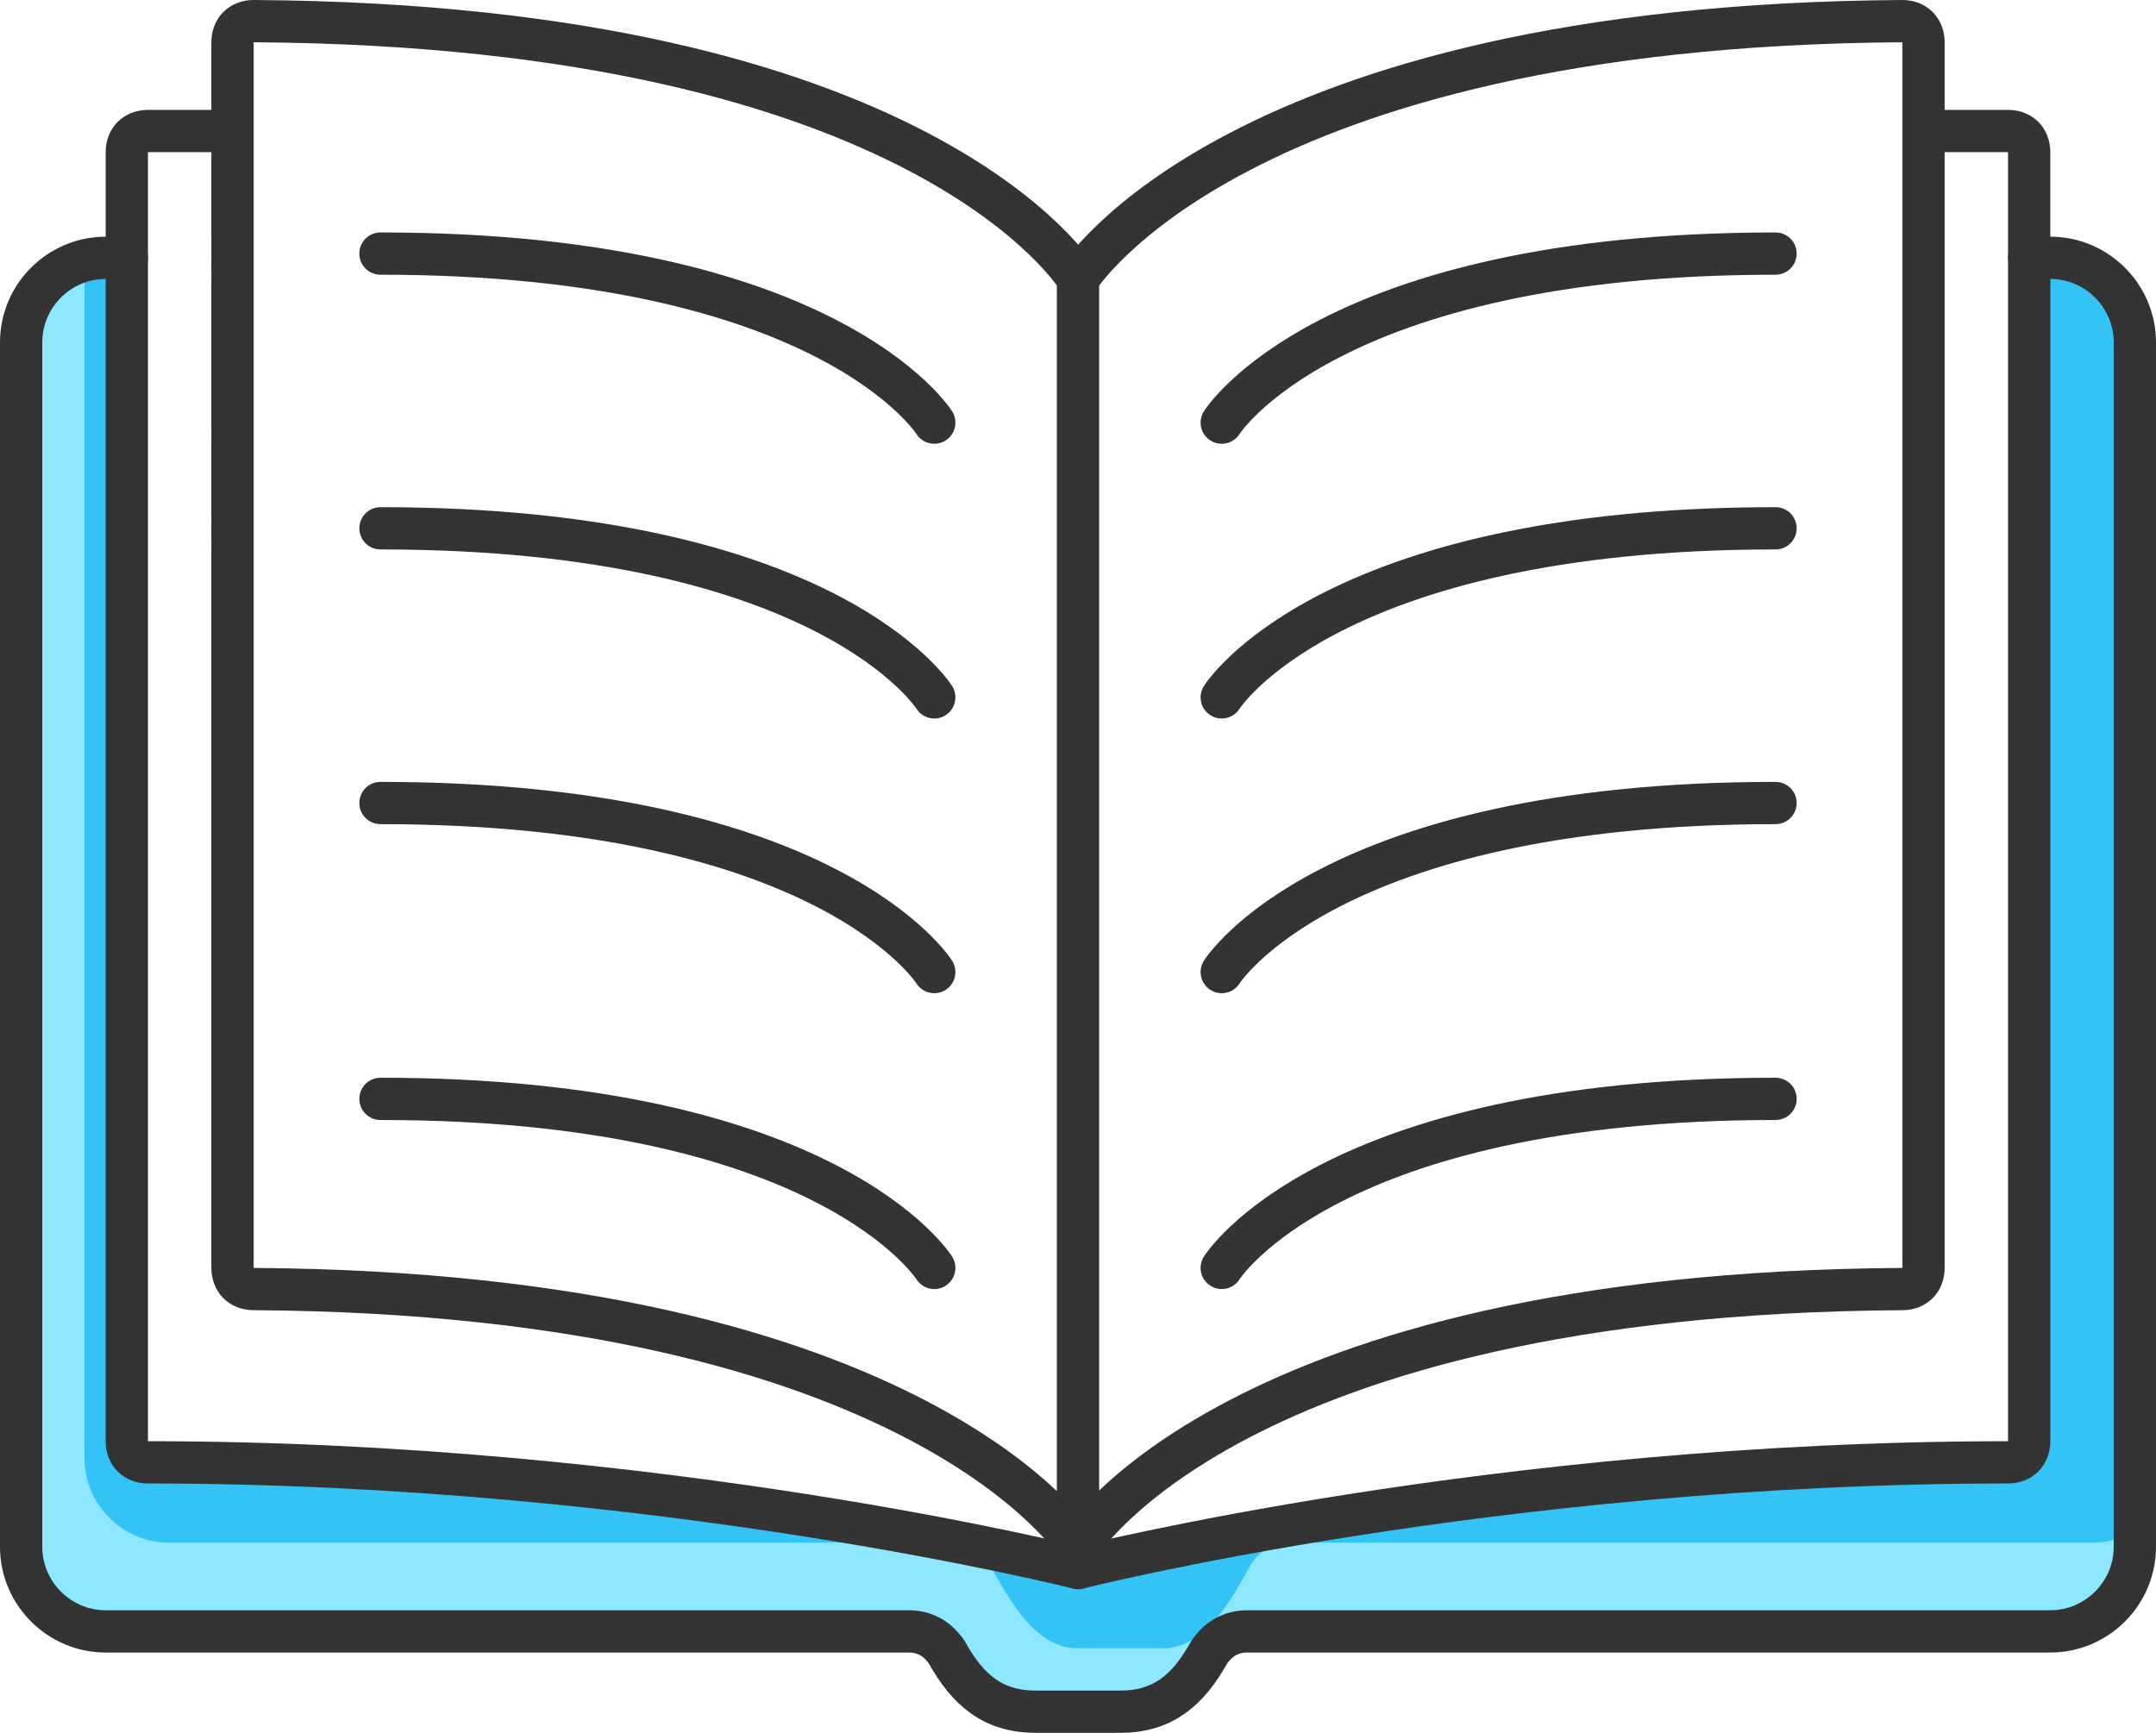
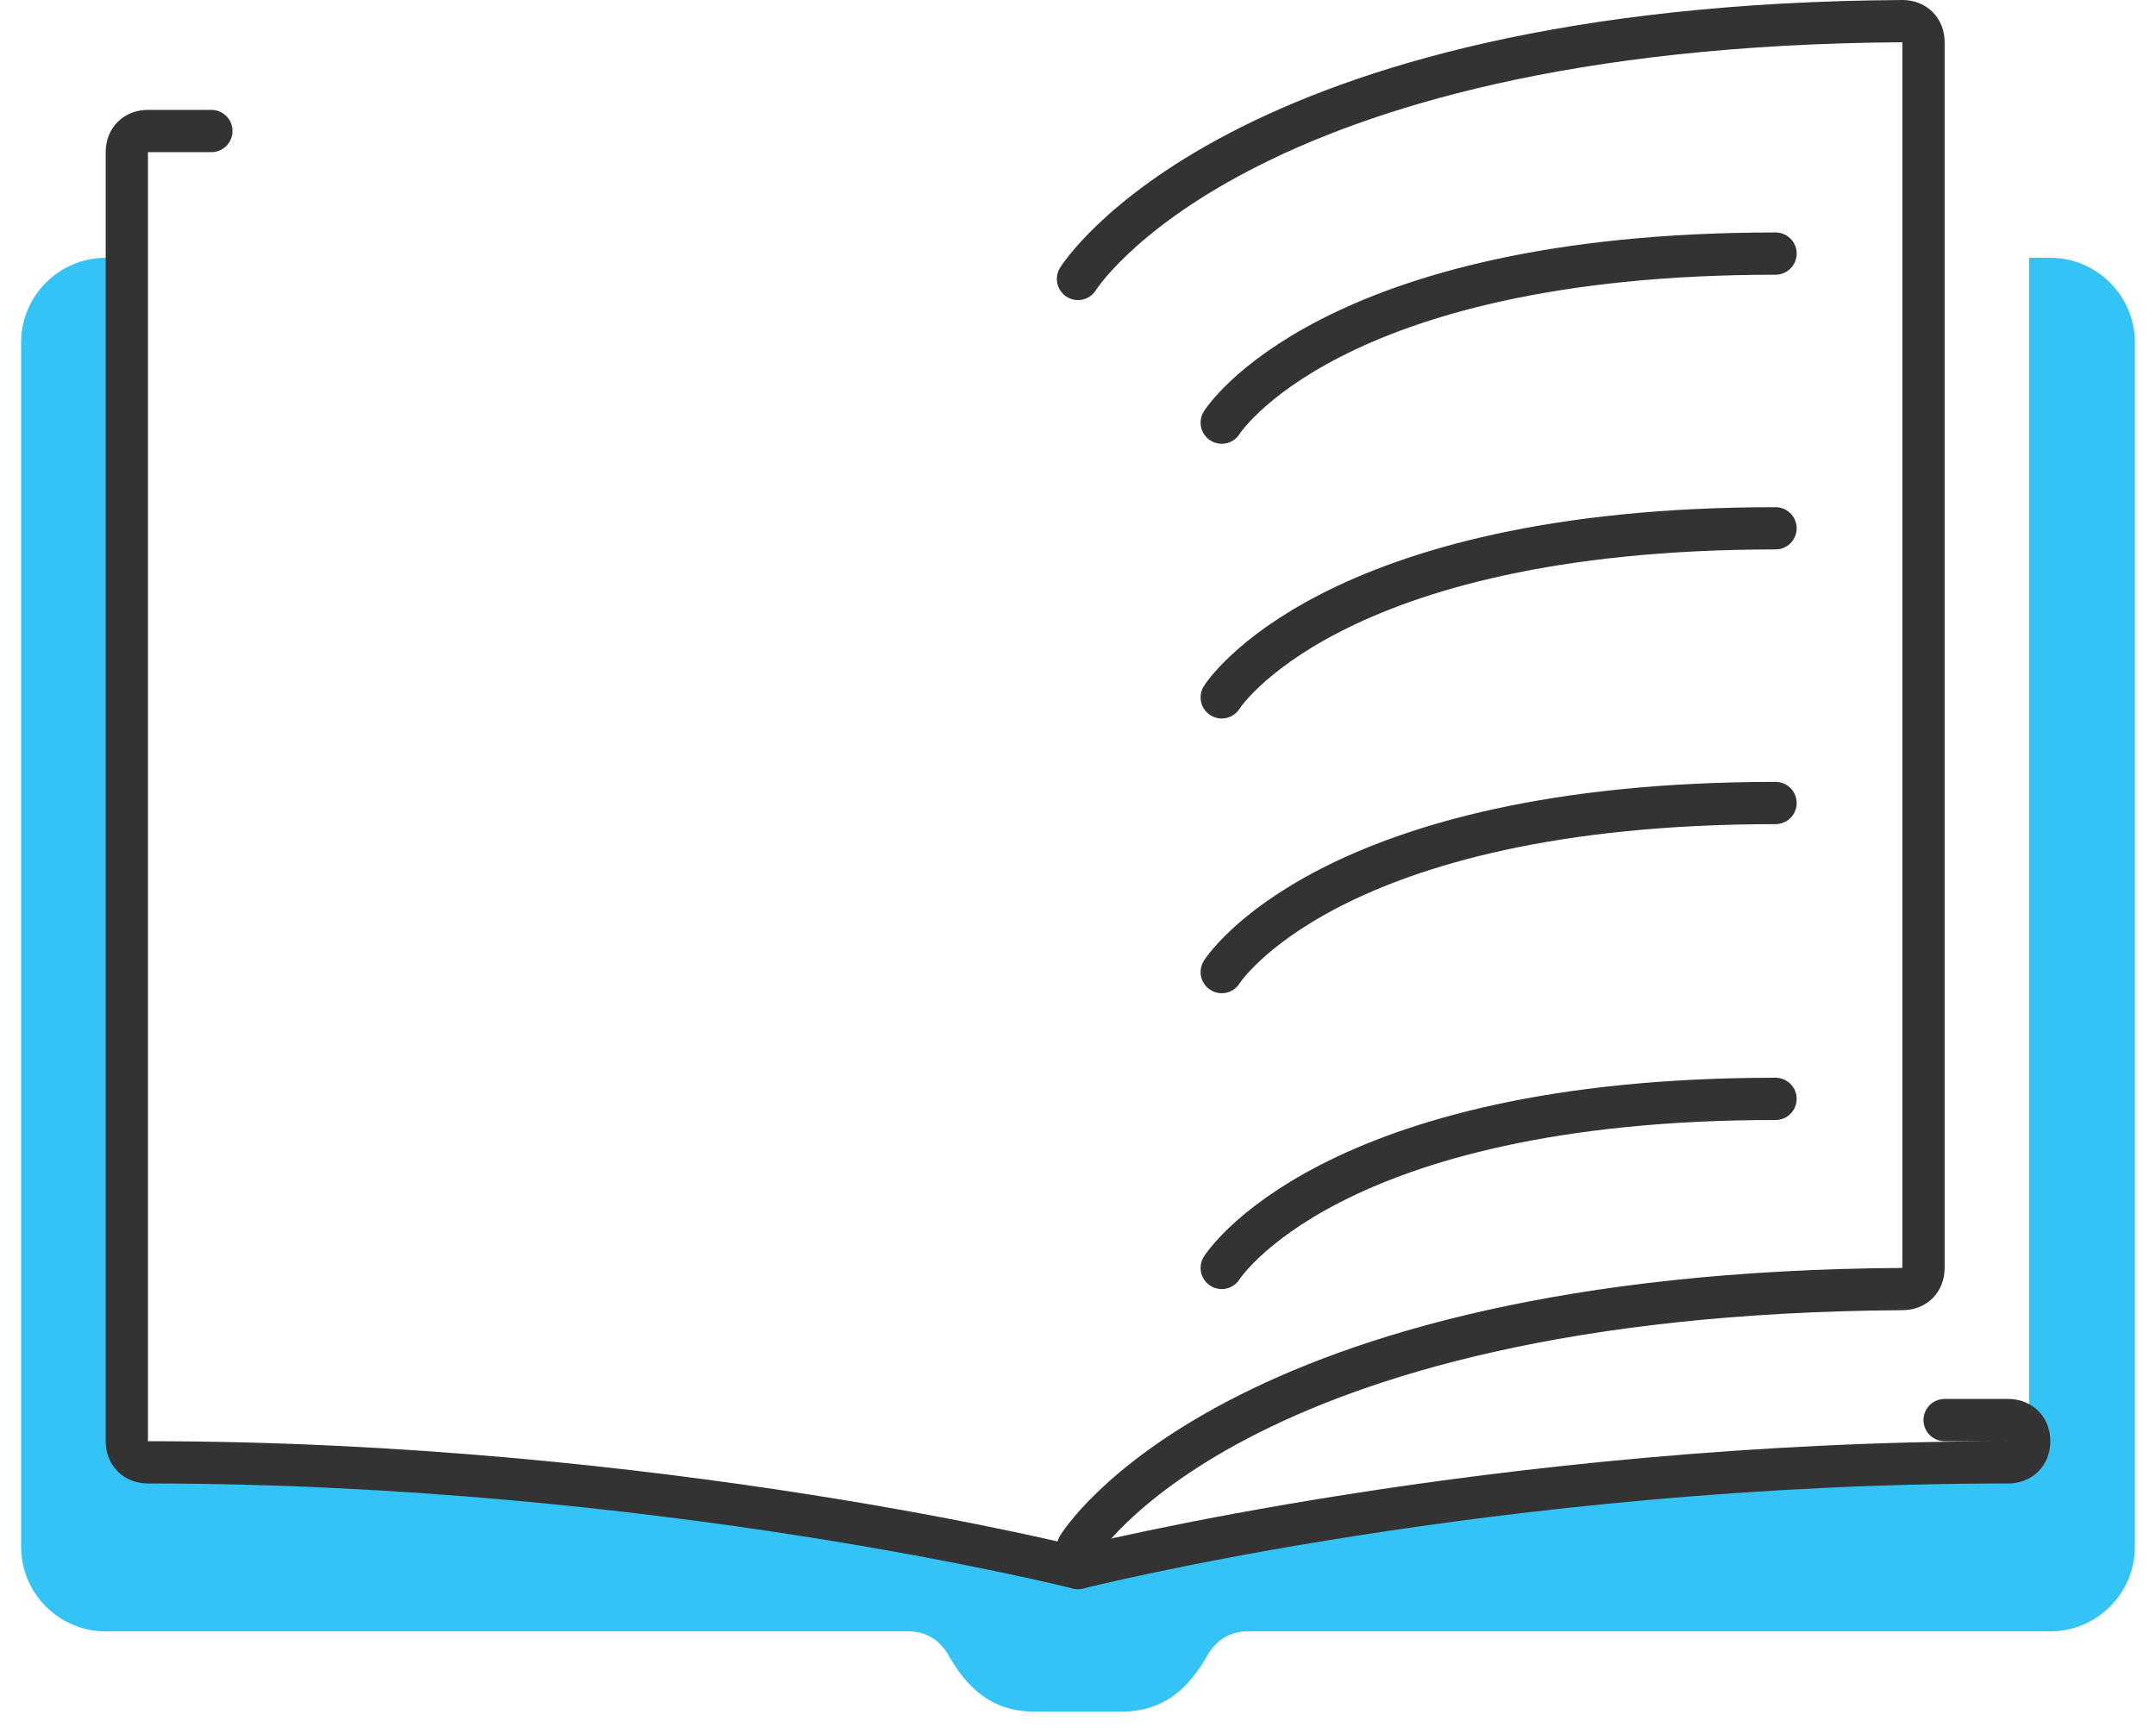
<svg xmlns="http://www.w3.org/2000/svg" baseProfile="tiny" viewBox="0 0 51 41">
  <path fill="#33C3F4" d="M48.5 6.1H48v28c0 .3-.2.5-.5.5-12.1.1-22 2.5-22 2.5s-9.9-2.5-22-2.5c-.3 0-.5-.2-.5-.5v-28h-.5c-1.1 0-2 .9-2 2v28.5c0 1.1.9 2 2 2h19c.4 0 .7.2.9.5.5.9 1.1 1.4 2.1 1.4h2c1 0 1.6-.5 2.1-1.4.2-.3.5-.5.9-.5h19c1.1 0 2-.9 2-2V8.1c0-1.1-.9-2-2-2z" />
-   <path fill="#8DE7FF" d="M49.5 36.5h-19c-.4 0-.7.2-.9.5-.5.9-1.1 2-2.1 2h-2c-1 0-1.6-1.1-2.1-2-.2-.3-.5-.5-.9-.5H4c-1.1 0-2-.9-2-2V6.4c-.6.3-1.5 1-1.5 1.7v28.5c0 1.1.9 2 2 2h19c.4 0 .7.2.9.5.5.9 1.1 1.4 2.1 1.4h2c1 0 1.6-.5 2.1-1.4.2-.3.5-.5.9-.5h19c1.1 0 2-.9 2-2v-.4c-.3.2-.6.3-1 .3z" />
-   <path fill="none" stroke="#333" stroke-linecap="round" stroke-linejoin="round" d="M3 6.1h-.5c-1.1 0-2 .9-2 2v28.5c0 1.1.9 2 2 2h19c.4 0 .7.2.9.5.5.9 1.1 1.4 2.1 1.4h2c1 0 1.6-.5 2.1-1.4.2-.3.5-.5.9-.5h19c1.1 0 2-.9 2-2V8.1c0-1.1-.9-2-2-2H48" />
-   <path fill="none" stroke="#333" stroke-linecap="round" stroke-linejoin="round" d="M25.5 37.1s9.9-2.5 22-2.5c.3 0 .5-.2.5-.5V3.6c0-.3-.2-.5-.5-.5H46" />
+   <path fill="none" stroke="#333" stroke-linecap="round" stroke-linejoin="round" d="M25.5 37.1s9.9-2.5 22-2.5c.3 0 .5-.2.5-.5c0-.3-.2-.5-.5-.5H46" />
  <path fill="none" stroke="#333" stroke-linecap="round" stroke-linejoin="round" d="M25.5 6.6S29.2.6 45 .5c.3 0 .5.2.5.5v29c0 .3-.2.5-.5.5-15.9.1-19.5 6.1-19.5 6.1M28.9 10S31.4 6 42 6M28.9 16.5s2.5-4 13.1-4M28.9 23s2.5-4 13.1-4M28.9 30s2.5-4 13.1-4M25.5 37.1s-9.9-2.5-22-2.5c-.3 0-.5-.2-.5-.5V3.6c0-.3.2-.5.5-.5H5" />
-   <path fill="none" stroke="#333" stroke-linecap="round" stroke-linejoin="round" d="M25.5 36.6s-3.7-6-19.5-6.1c-.3 0-.5-.2-.5-.5V1c0-.3.2-.5.5-.5 15.9.1 19.5 6.1 19.5 6.1v30zM22.1 10S19.6 6 9 6M22.1 16.5s-2.5-4-13.1-4M22.1 23S19.6 19 9 19M22.1 30S19.6 26 9 26" />
</svg>